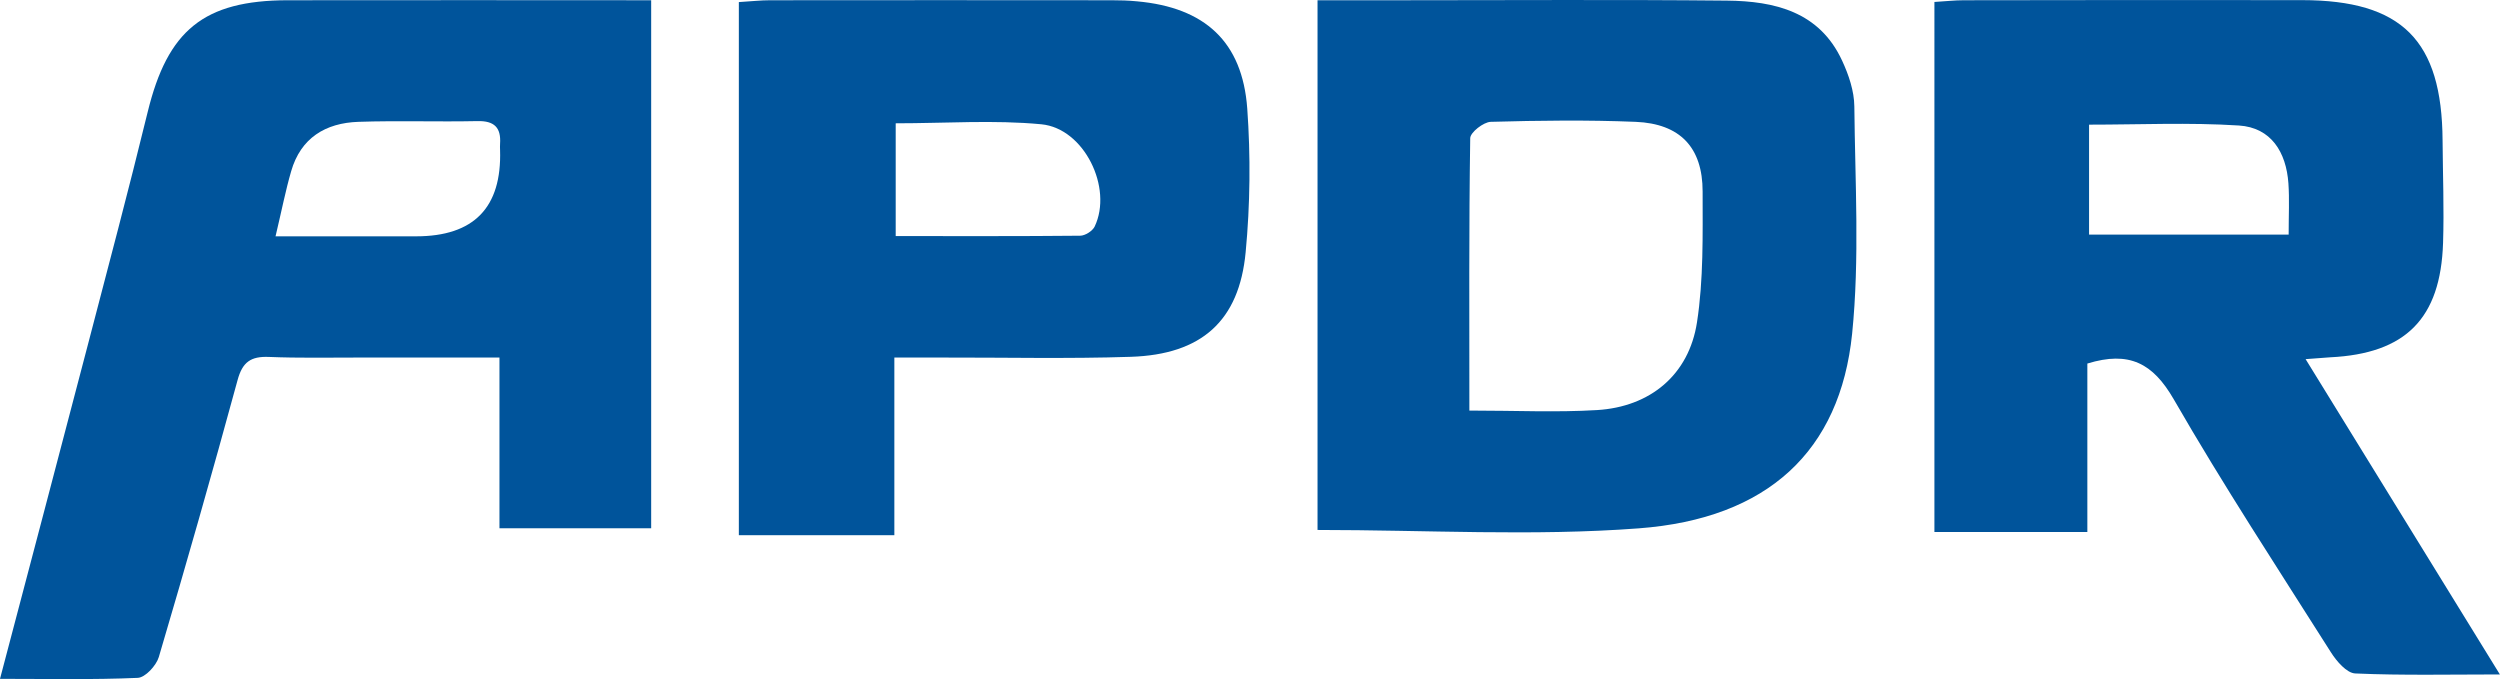
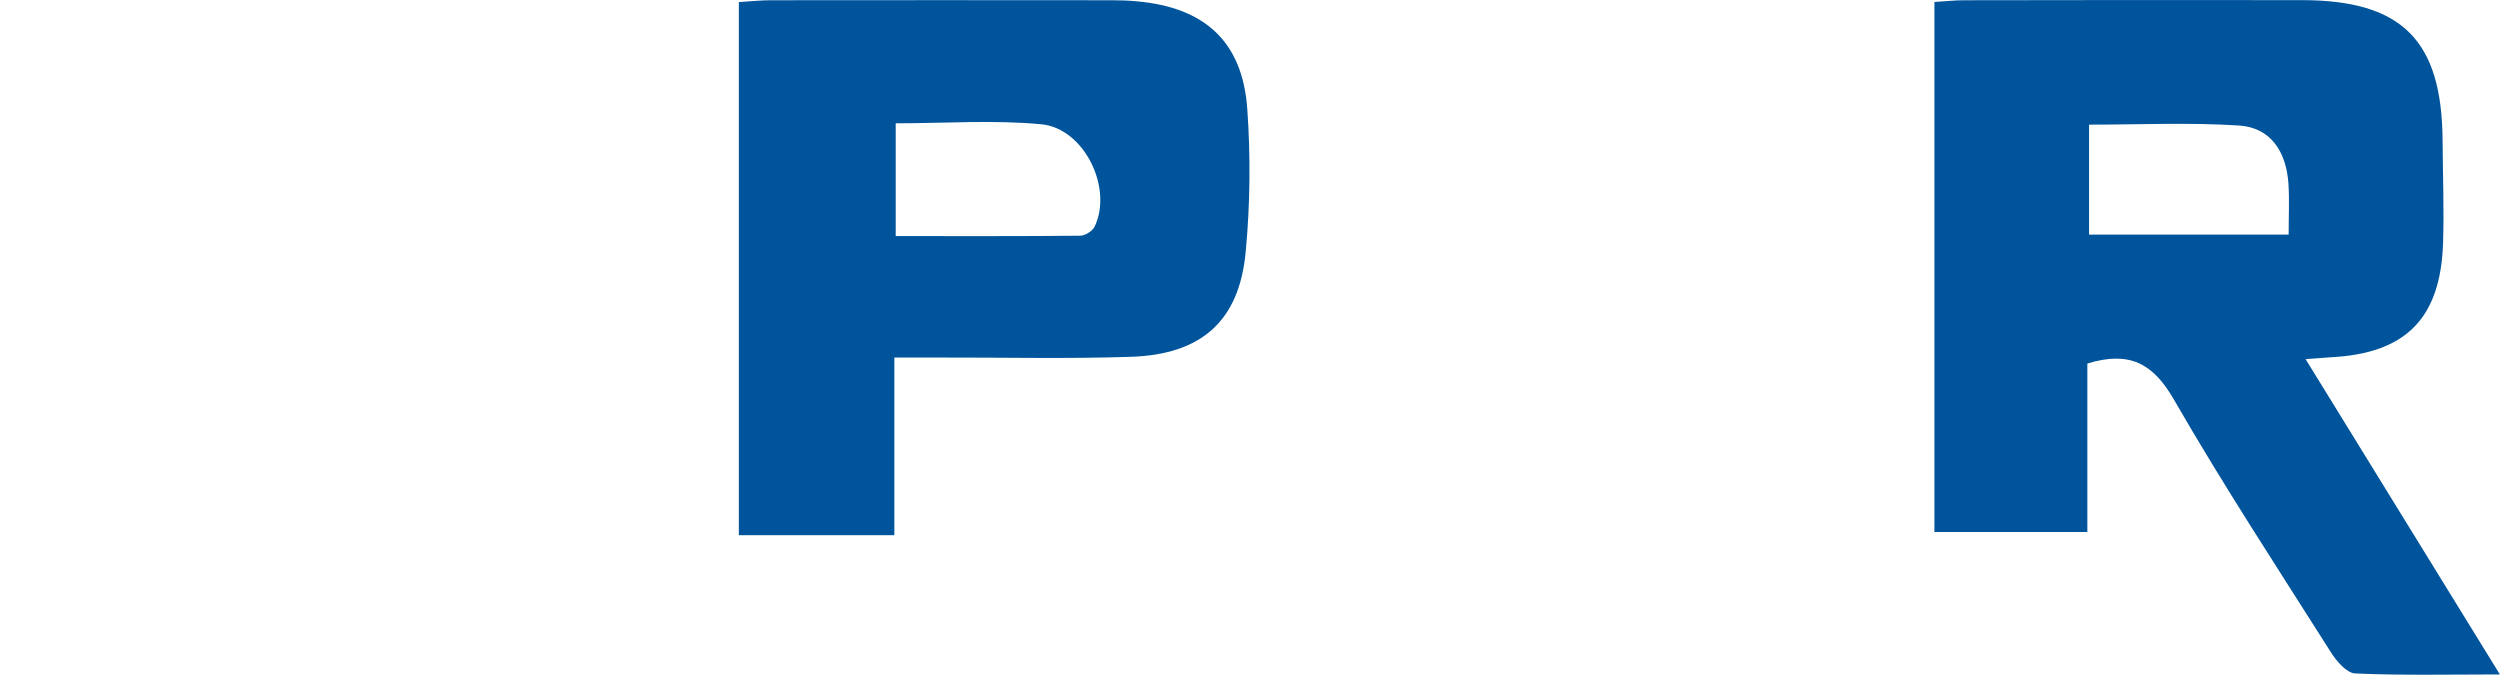
<svg xmlns="http://www.w3.org/2000/svg" id="Layer_1" data-name="Layer 1" viewBox="0 0 2041.7 554.6">
  <defs>
    <style>      .cls-1 {        fill: #00549b;        stroke-width: 0px;      }    </style>
  </defs>
-   <path class="cls-1" d="M0,554.4c24.4-92.8,48.3-182.9,71.8-273,16.5-63.2,33.3-126.4,48.8-189.9C136.9,24.8,166.3.3,235.1.2c98.2-.2,196.4,0,296.7,0v431.2h-123.9v-139.4c-39.9,0-77.3,0-114.6,0-24.6,0-49.2.5-73.7-.5-14.7-.6-21.6,4.1-25.6,19-20.6,75.6-42.1,151-64.3,226.1-2.1,7-11.1,16.8-17.3,17-36.6,1.6-73.3.8-112.4.8ZM224.9,193c40,0,77.5,0,114.9,0q70.8,0,68.6-70.4c0-1.7-.2-3.5,0-5.2.9-13.2-4.7-18.8-18.4-18.5-32.4.7-64.9-.5-97.3.6-26.9.9-47.1,13.2-54.9,40.3-4.6,15.8-7.7,31.9-12.8,53.3Z" />
  <path class="cls-1" d="M1883,293.4c54.1,87.8,105.6,171.4,158.6,257.4-40.6,0-79.4.9-118.1-.8-7-.3-15.3-10-19.9-17.3-43.4-68.5-87.9-136.4-128.4-206.7-17-29.4-36.3-39.6-70.5-29.1v137.6h-124.9V1.6c8.8-.5,16.4-1.4,24-1.4,92.1-.1,184.2-.3,276.2-.1,81.7.1,114.3,32.8,114.8,114.6.2,27.9,1.3,55.8.4,83.7-2,61.9-30.6,90.4-92.2,93.4-5.1.3-10.3.8-20.1,1.5ZM1869.1,191.6c0-16,.7-29-.2-41.9-1.8-25.4-14.1-45.5-40.4-47.2-40.6-2.6-81.5-.7-122.4-.7v89.8h162.9Z" />
-   <path class="cls-1" d="M1076,432.8V.2c23.8,0,46.3,0,68.8,0,88.5,0,177-.6,265.5.3,39,.4,75.6,9,94.1,49,5.4,11.6,9.9,24.9,10,37.5.6,61.8,4.4,124.2-1.8,185.5-9.8,95.8-68.8,151.1-174.4,159-86.2,6.5-173.2,1.3-262.3,1.3ZM1200,335.3c37.7,0,71.1,1.6,104.2-.4,43.4-2.6,75.1-28.7,81.7-71.7,5.4-35,4.6-71.1,4.6-106.8,0-36-18.4-55.4-54.7-56.9-39.4-1.6-78.9-1.1-118.4,0-5.9.2-16.6,8.6-16.7,13.3-1.1,73-.7,146.1-.7,222.4Z" />
  <path class="cls-1" d="M730.4,291.9v145.2h-127V1.7c10.2-.6,17.8-1.5,25.5-1.5,92.9-.1,185.9-.1,278.8,0,7,0,14,.2,21,.9,55.2,5,85.9,32.9,89.9,87.4,2.8,39,2.4,78.6-1.3,117.5-5.3,56.2-36.1,83.5-93.7,85.4-51.7,1.7-103.5.5-155.2.6-11.3,0-22.7,0-38.1,0ZM731.5,100.7v92.1c51.2,0,100.9.2,150.6-.3,4.1,0,10.1-3.8,11.9-7.5,15-31.5-8.5-80.1-43.5-83.5-38.8-3.7-78.2-.8-119-.8Z" />
</svg>